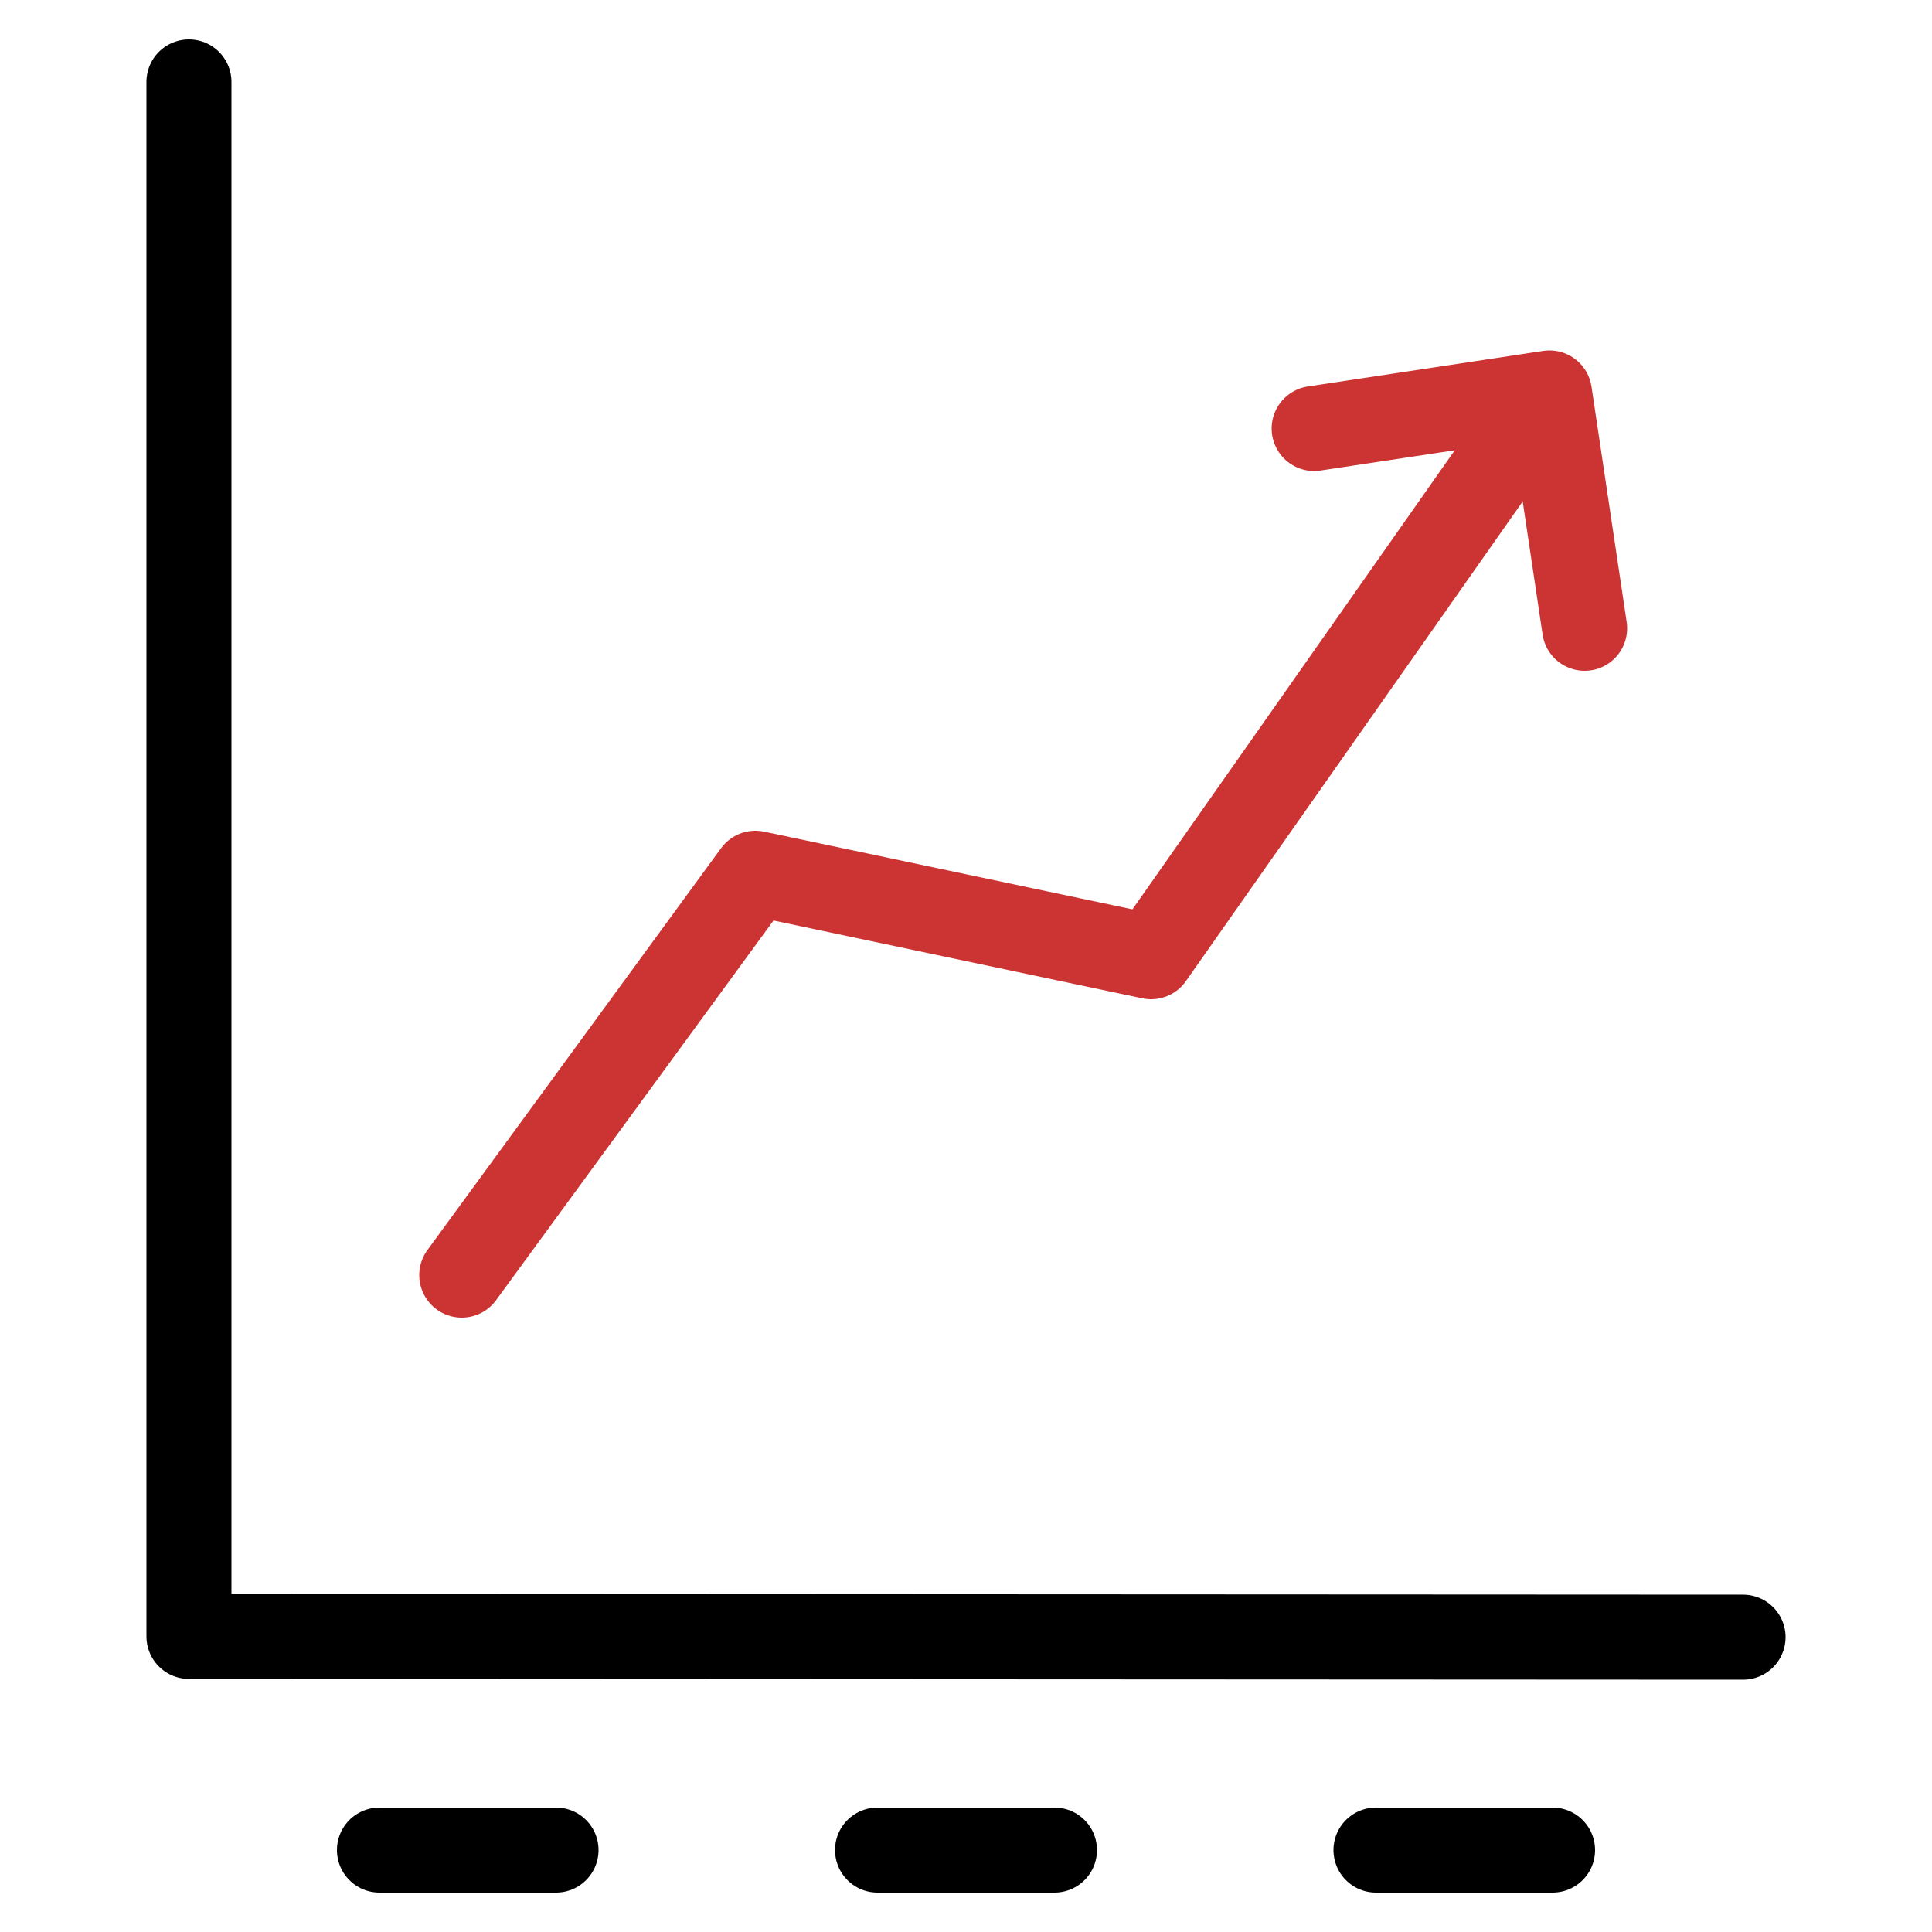
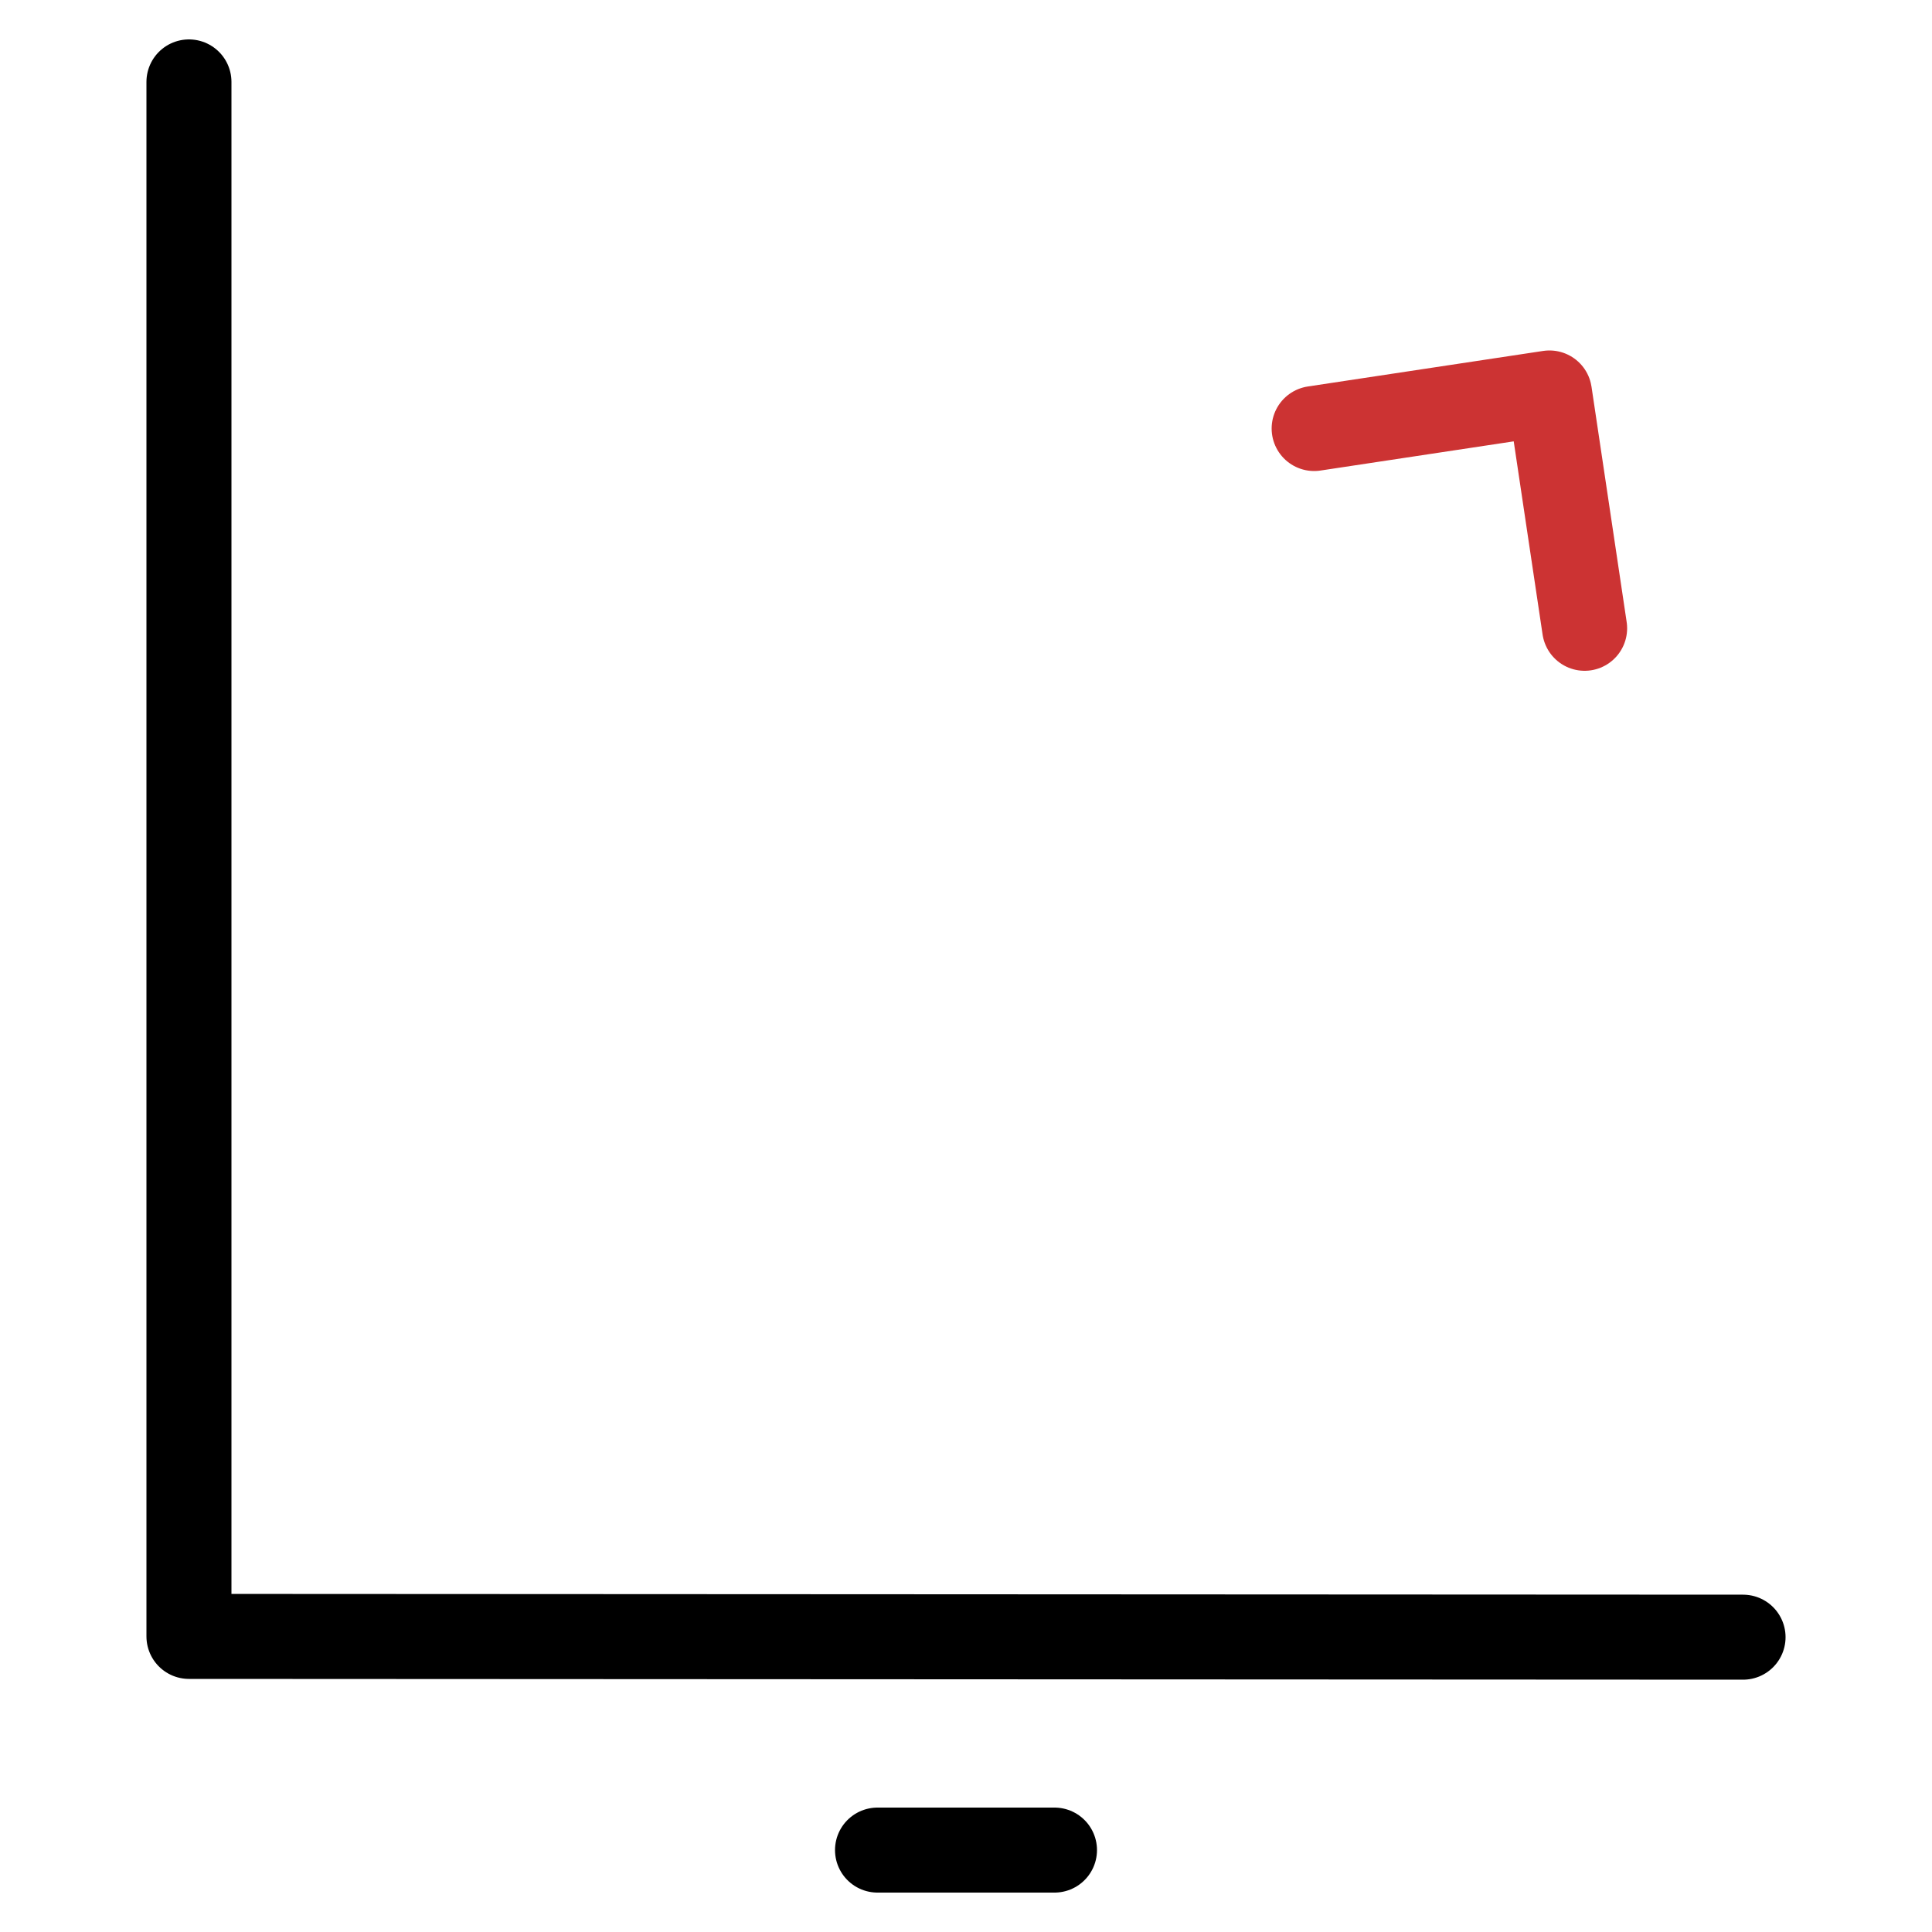
<svg xmlns="http://www.w3.org/2000/svg" id="레이어_14" data-name="레이어 14" viewBox="0 0 500 500">
  <defs>
    <style>.cls-1,.cls-2{fill:none;stroke-linecap:round;stroke-linejoin:round;stroke-width:22px;}.cls-1{stroke:#000;}.cls-2{stroke:#c33;}</style>
  </defs>
  <polyline class="cls-1" points="48.9 21.2 48.9 423.5 451.1 423.7" />
-   <polyline class="cls-2" points="119.5 330 195.5 226 297.9 247.6 392.2 113.3" />
  <polyline class="cls-2" points="340.1 110.9 401 101.7 410.1 162.6" />
-   <line class="cls-1" x1="98.2" y1="478.8" x2="143.9" y2="478.8" />
  <line class="cls-1" x1="227.1" y1="478.8" x2="272.9" y2="478.8" />
-   <line class="cls-1" x1="356.1" y1="478.8" x2="401.8" y2="478.8" />
</svg>